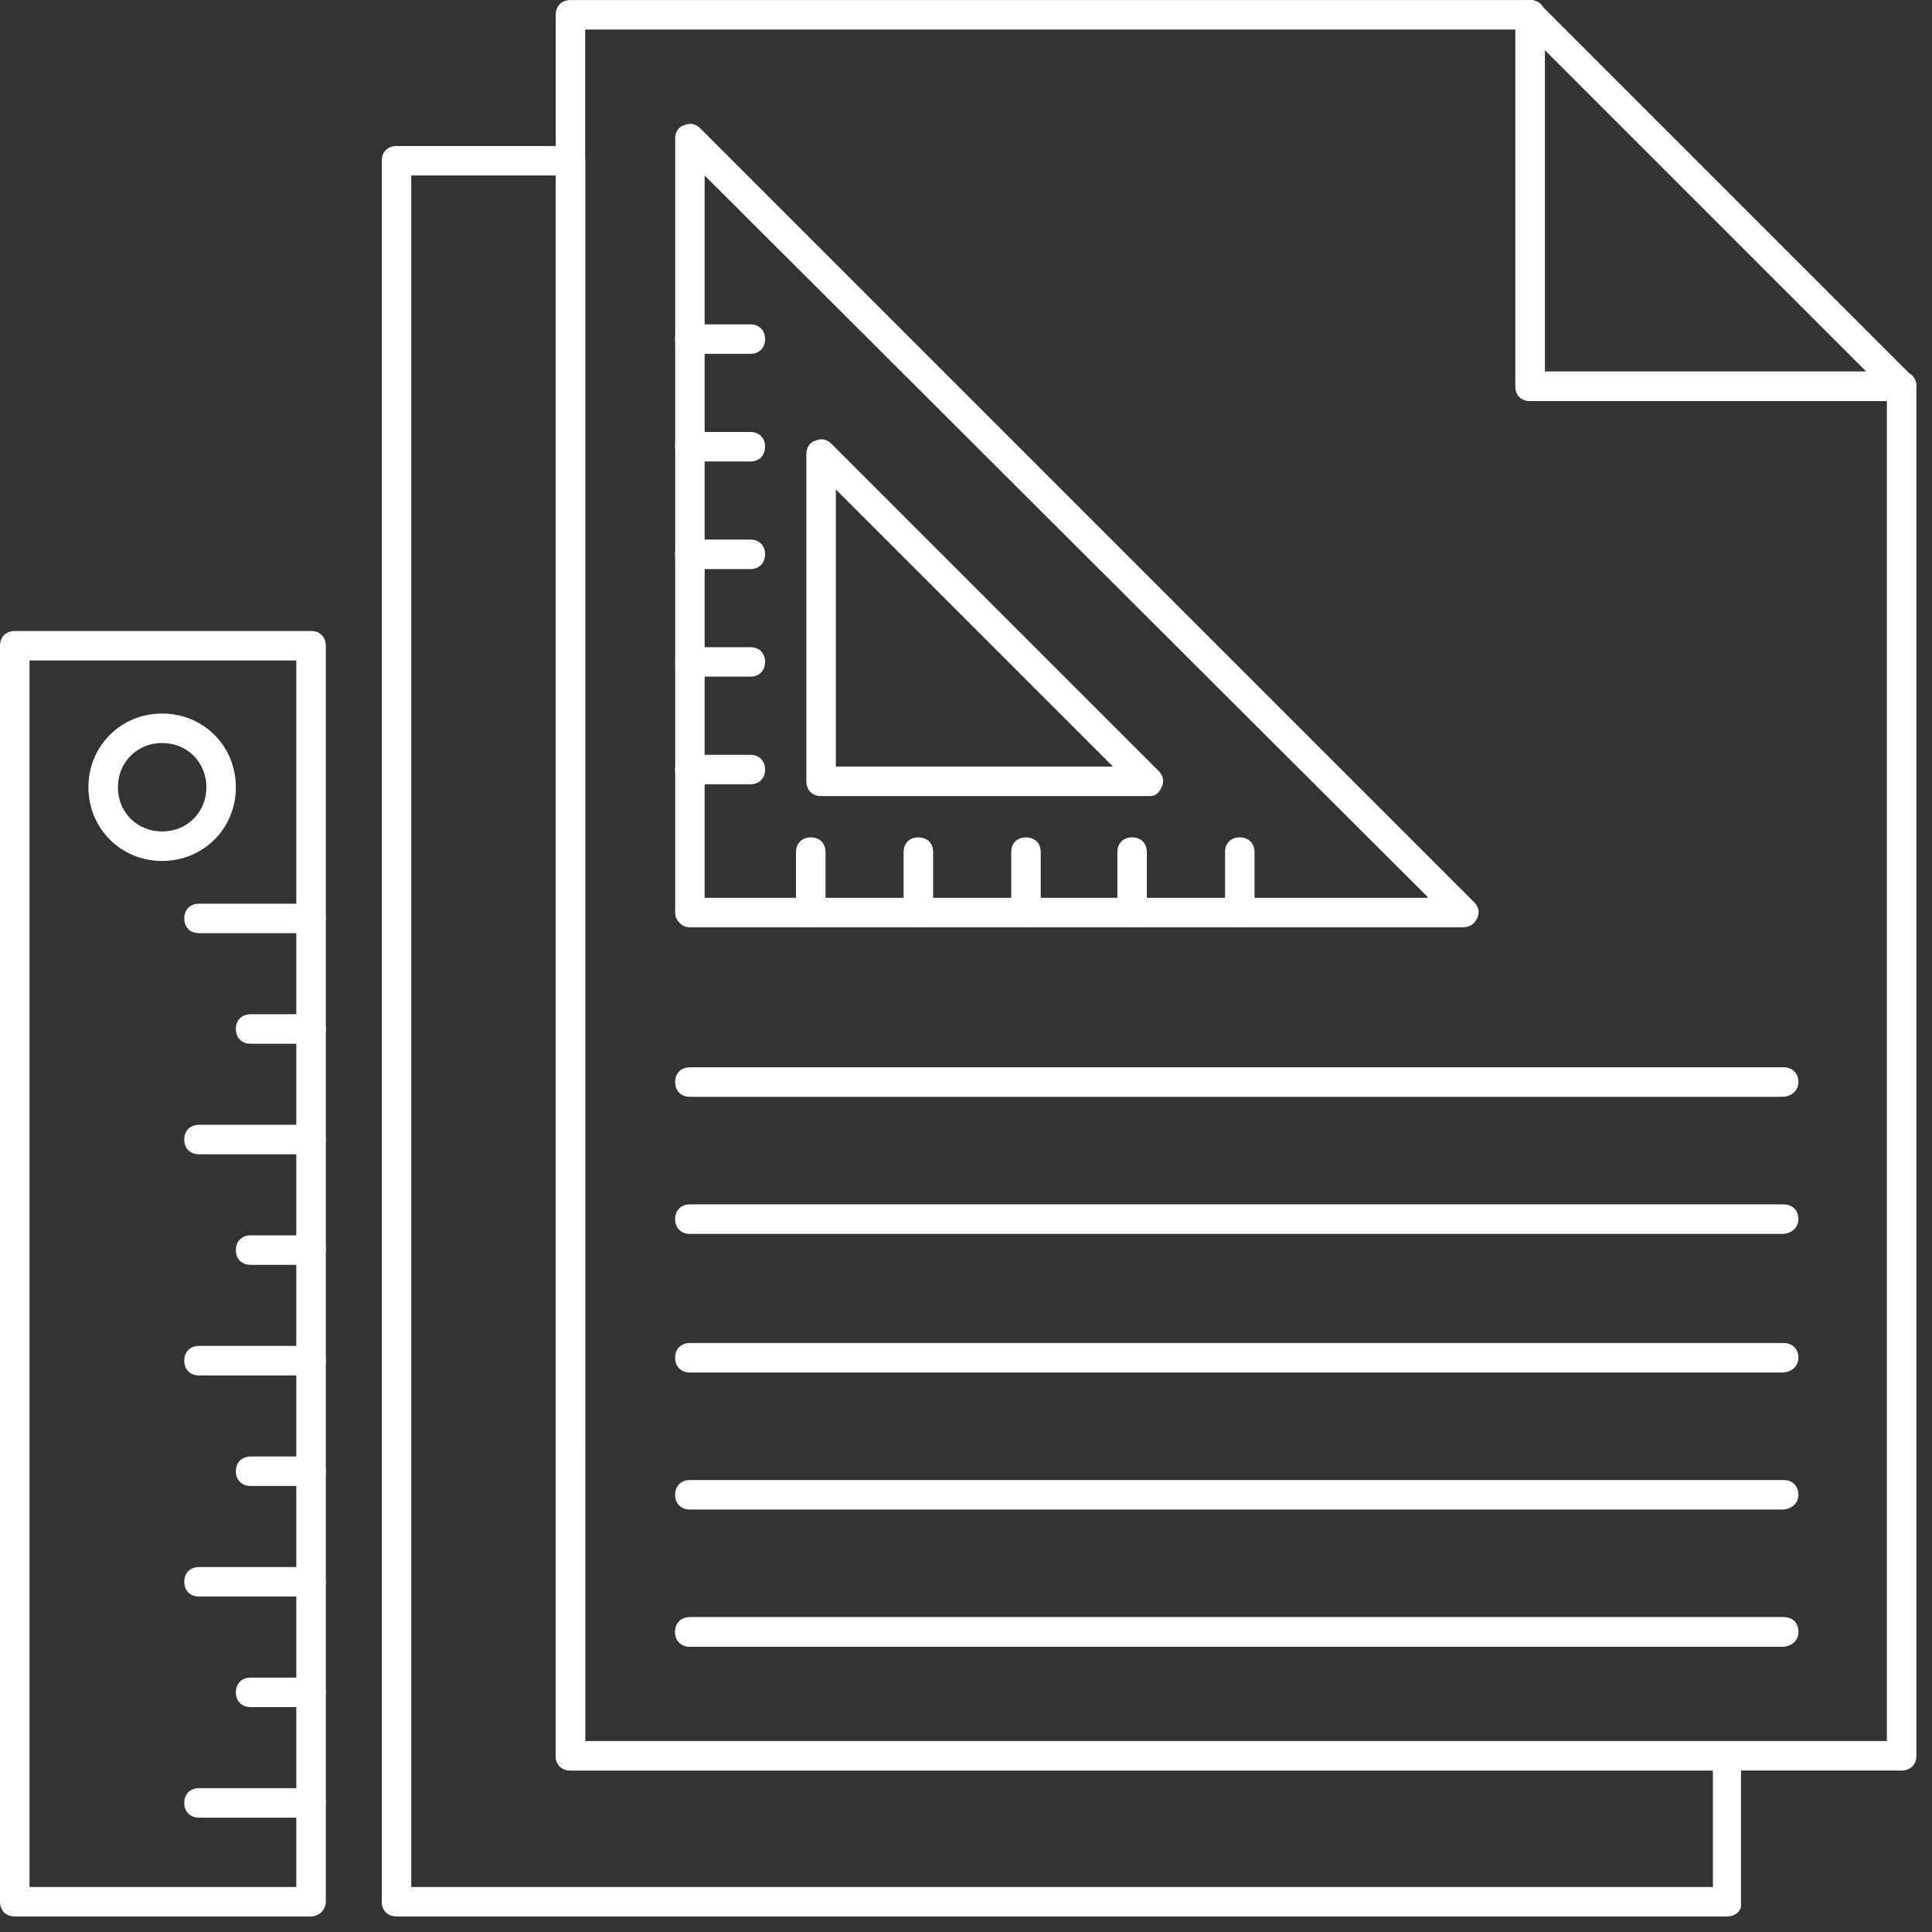
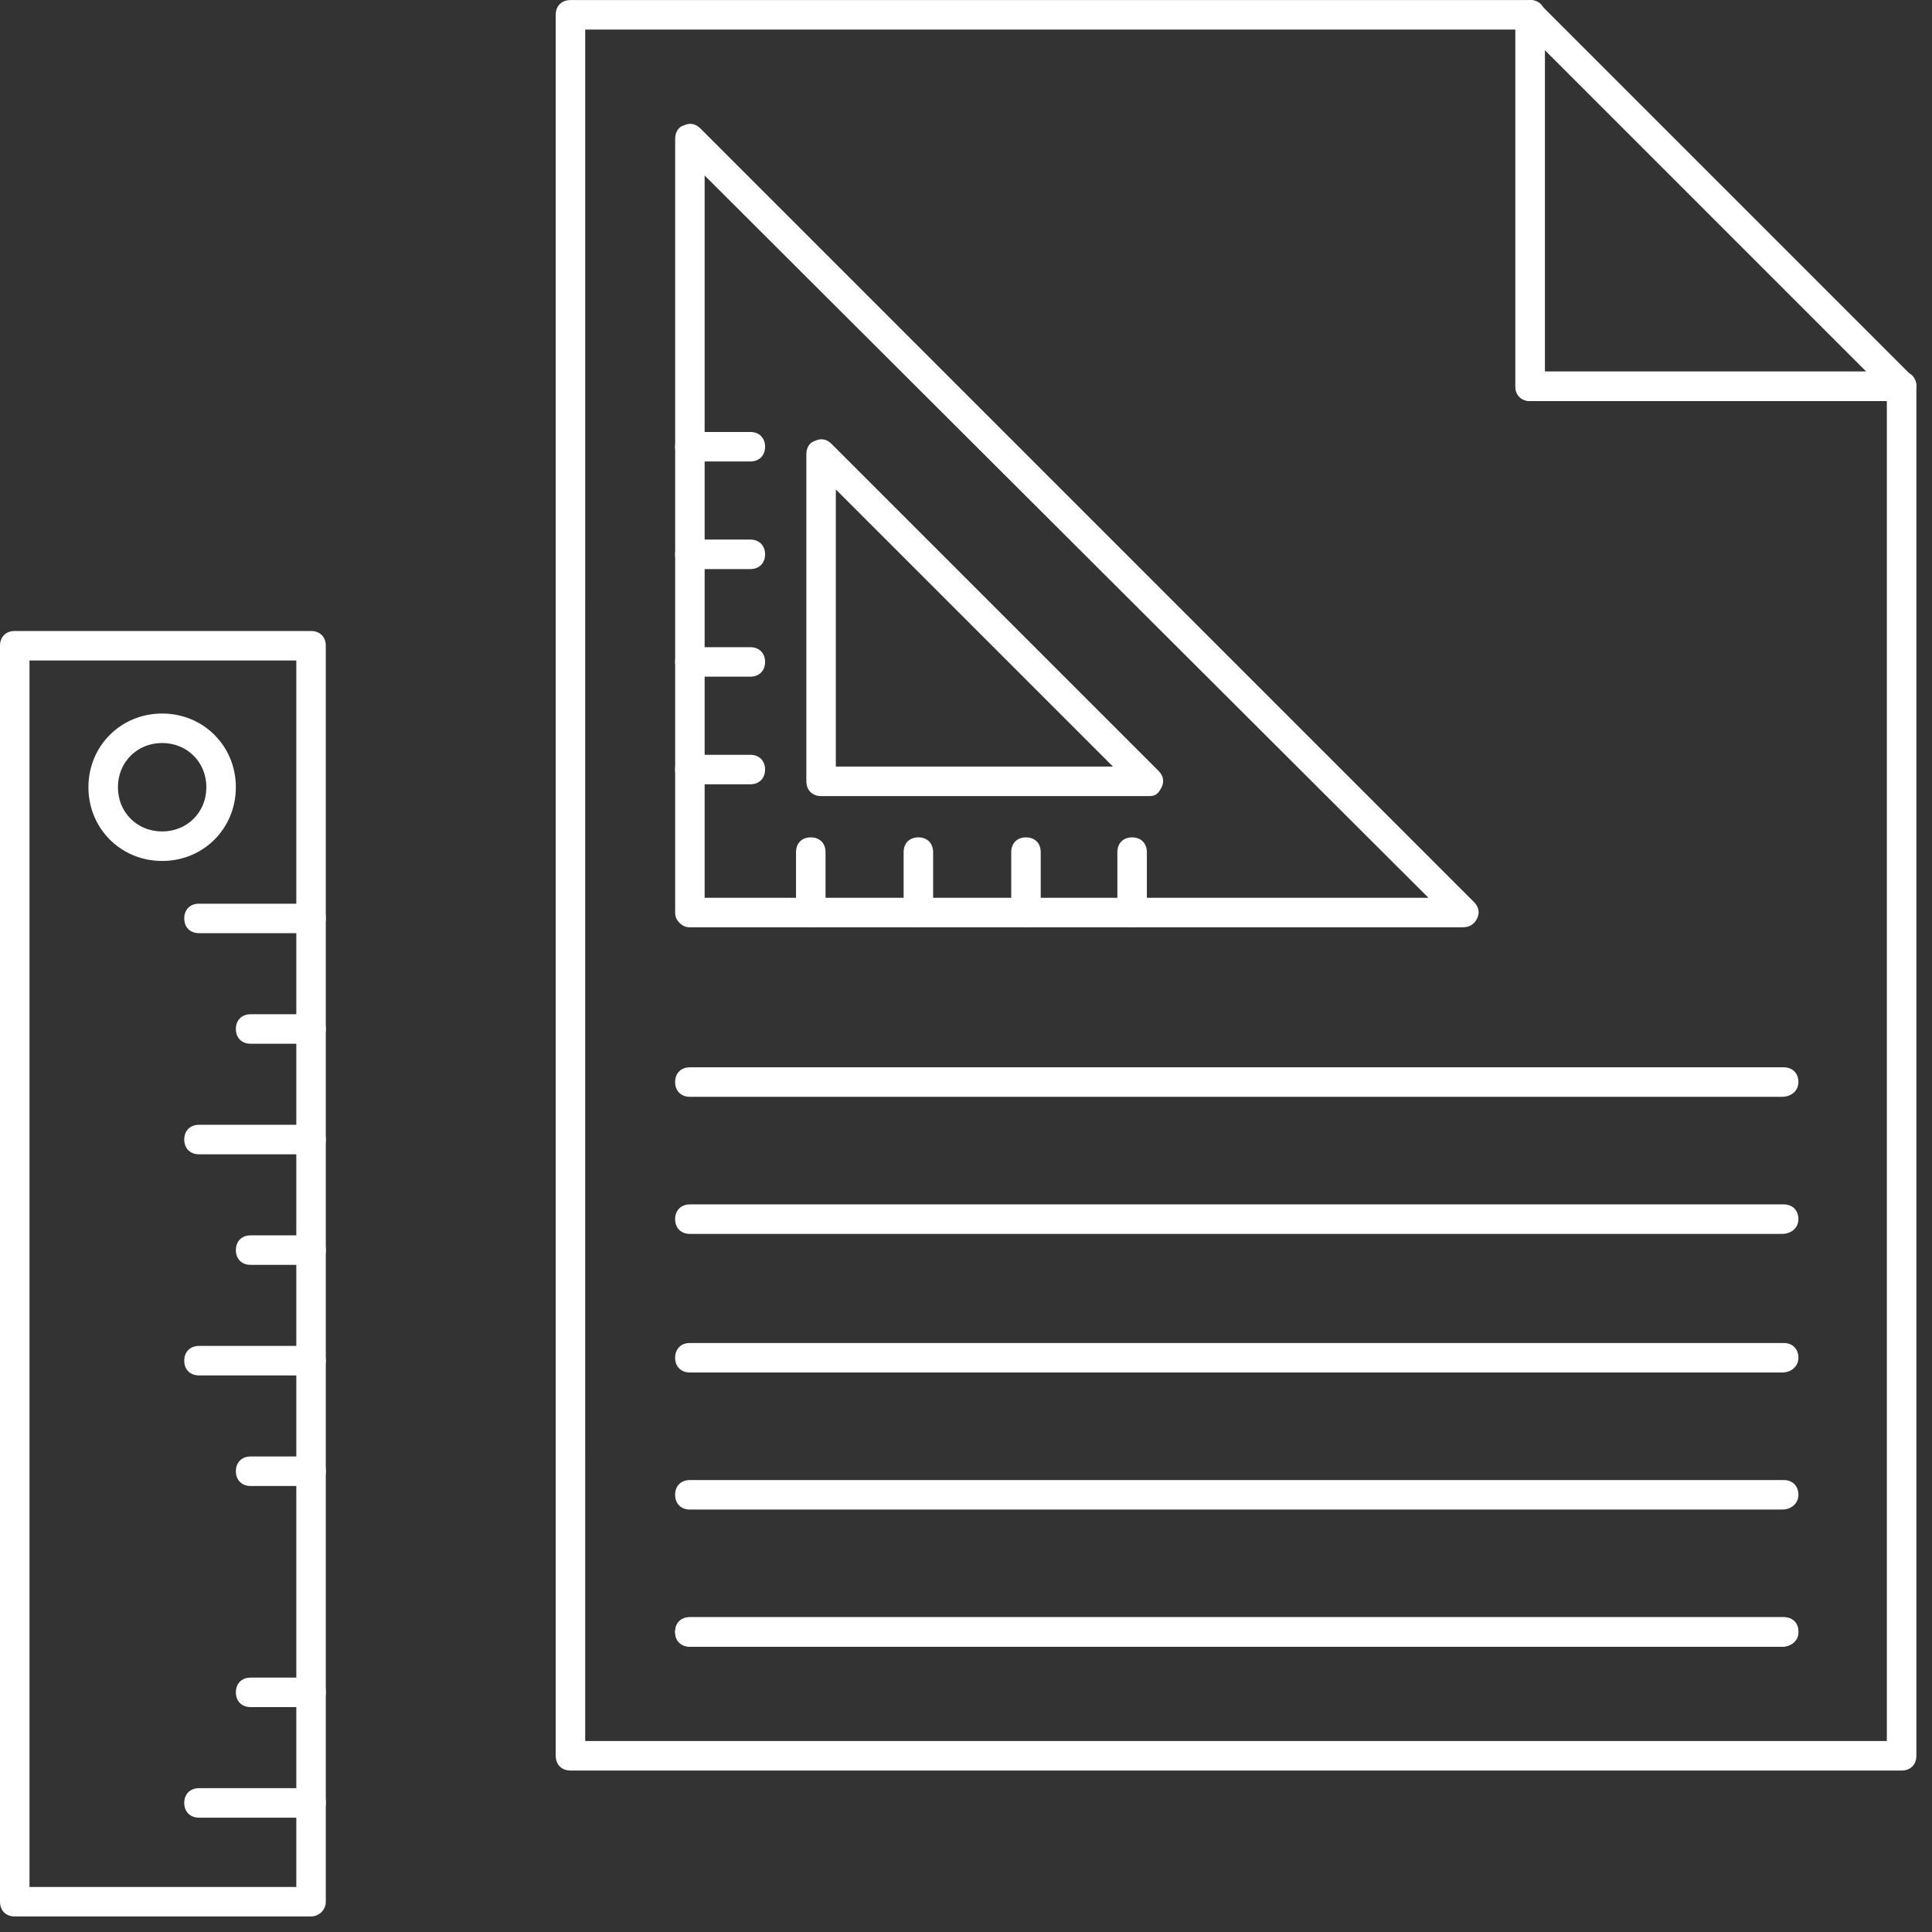
<svg xmlns="http://www.w3.org/2000/svg" width="103" height="103" viewBox="0 0 103 103" fill="none">
  <rect x="0" y="0" width="103" height="103" fill="#333333" stroke="none" />
-   <path d="M92.107 102.171H21.14C20.669 102.171 20.354 101.857 20.354 101.385V8.569C20.354 8.098 20.668 7.783 21.14 7.783H30.414C30.885 7.783 31.2 8.097 31.2 8.569V92.897H92.029C92.5 92.897 92.815 93.212 92.815 93.684V101.464C92.893 101.857 92.5 102.171 92.106 102.171L92.107 102.171ZM21.925 100.599H91.32V94.391H30.413C29.942 94.391 29.627 94.077 29.627 93.605V9.356H21.925L21.925 100.599Z" fill="white" />
  <path d="M101.38 94.391H30.413C29.942 94.391 29.627 94.077 29.627 93.605V0.789C29.627 0.318 29.941 0.003 30.413 0.003H81.575C82.047 0.003 82.362 0.317 82.362 0.789V19.808H101.381C101.852 19.808 102.167 20.122 102.167 20.594V93.606C102.167 94.077 101.852 94.391 101.381 94.391L101.38 94.391ZM31.198 92.819H100.593V21.38H81.574C81.103 21.38 80.788 21.066 80.788 20.594L80.788 1.576H31.199L31.198 92.819Z" fill="white" />
  <path d="M101.38 21.38H81.576C81.105 21.38 80.79 21.065 80.79 20.593V0.789C80.79 0.475 80.947 0.16 81.261 0.082C81.575 -0.075 81.89 0.003 82.125 0.239L101.929 20.043C102.165 20.279 102.243 20.593 102.086 20.907C101.93 21.222 101.694 21.38 101.38 21.38V21.38ZM82.361 19.808H99.494L82.361 2.675V19.808Z" fill="white" />
  <path d="M77.961 49.437H36.781C36.545 49.437 36.388 49.358 36.231 49.201C36.074 49.044 35.995 48.886 35.995 48.651V7.391C35.995 7.076 36.152 6.761 36.466 6.683C36.78 6.526 37.095 6.604 37.331 6.84L78.591 48.1C78.826 48.336 78.905 48.651 78.748 48.965C78.591 49.28 78.355 49.437 77.961 49.437H77.961ZM37.566 47.864H76.155L37.566 9.356V47.864Z" fill="white" />
  <path d="M61.301 42.441H43.775C43.304 42.441 42.989 42.127 42.989 41.655V24.208C42.989 23.894 43.146 23.579 43.46 23.501C43.775 23.344 44.09 23.422 44.325 23.658L61.772 41.105C62.008 41.341 62.086 41.655 61.929 41.969C61.772 42.284 61.615 42.441 61.301 42.441H61.301ZM44.561 40.869H59.336L44.561 26.094V40.869Z" fill="white" />
  <path d="M43.225 49.437C42.753 49.437 42.438 49.122 42.438 48.65V45.428C42.438 44.956 42.753 44.642 43.225 44.642C43.696 44.642 44.011 44.956 44.011 45.428V48.65C44.01 49.122 43.618 49.437 43.225 49.437Z" fill="white" />
  <path d="M48.961 49.437C48.49 49.437 48.175 49.122 48.175 48.65V45.428C48.175 44.956 48.489 44.642 48.961 44.642C49.432 44.642 49.747 44.956 49.747 45.428V48.65C49.746 49.122 49.353 49.437 48.961 49.437Z" fill="white" />
  <path d="M54.698 49.437C54.227 49.437 53.912 49.122 53.912 48.65V45.428C53.912 44.956 54.226 44.642 54.698 44.642C55.169 44.642 55.484 44.956 55.484 45.428V48.65C55.484 49.122 55.091 49.437 54.698 49.437Z" fill="white" />
  <path d="M60.356 49.437C59.885 49.437 59.57 49.122 59.57 48.65V45.428C59.57 44.956 59.884 44.642 60.356 44.642C60.827 44.642 61.142 44.956 61.142 45.428V48.65C61.141 49.122 60.827 49.437 60.356 49.437Z" fill="white" />
-   <path d="M66.095 49.437C65.624 49.437 65.309 49.122 65.309 48.65V45.428C65.309 44.956 65.623 44.642 66.095 44.642C66.566 44.642 66.881 44.956 66.881 45.428V48.65C66.88 49.122 66.566 49.437 66.095 49.437Z" fill="white" />
-   <path d="M40.002 18.864H36.779C36.308 18.864 35.993 18.55 35.993 18.078C35.993 17.607 36.307 17.292 36.779 17.292H40.002C40.473 17.292 40.788 17.606 40.788 18.078C40.788 18.55 40.474 18.864 40.002 18.864Z" fill="white" />
  <path d="M40.002 24.602H36.779C36.308 24.602 35.993 24.288 35.993 23.816C35.993 23.345 36.307 23.03 36.779 23.03H40.002C40.473 23.03 40.788 23.344 40.788 23.816C40.788 24.288 40.474 24.602 40.002 24.602Z" fill="white" />
  <path d="M40.002 30.339H36.779C36.308 30.339 35.993 30.025 35.993 29.553C35.993 29.081 36.307 28.767 36.779 28.767H40.002C40.473 28.767 40.788 29.081 40.788 29.553C40.788 30.024 40.474 30.339 40.002 30.339Z" fill="white" />
  <path d="M40.002 36.075H36.779C36.308 36.075 35.993 35.761 35.993 35.289C35.993 34.818 36.307 34.503 36.779 34.503H40.002C40.473 34.503 40.788 34.817 40.788 35.289C40.788 35.761 40.474 36.075 40.002 36.075Z" fill="white" />
  <path d="M40.002 41.813H36.779C36.308 41.813 35.993 41.499 35.993 41.027C35.993 40.556 36.307 40.241 36.779 40.241H40.002C40.473 40.241 40.788 40.555 40.788 41.027C40.788 41.499 40.474 41.813 40.002 41.813Z" fill="white" />
  <path d="M95.014 58.474H36.779C36.308 58.474 35.993 58.16 35.993 57.688C35.993 57.216 36.307 56.901 36.779 56.901H95.092C95.563 56.901 95.878 57.215 95.878 57.688C95.878 58.16 95.485 58.474 95.013 58.474H95.014Z" fill="white" />
  <path d="M95.014 65.782H36.779C36.308 65.782 35.993 65.468 35.993 64.996C35.993 64.525 36.307 64.21 36.779 64.21H95.092C95.563 64.21 95.878 64.524 95.878 64.996C95.878 65.468 95.485 65.782 95.013 65.782H95.014Z" fill="white" />
  <path d="M95.014 73.171H36.779C36.308 73.171 35.993 72.857 35.993 72.385C35.993 71.914 36.307 71.599 36.779 71.599H95.092C95.563 71.599 95.878 71.913 95.878 72.385C95.878 72.857 95.485 73.171 95.013 73.171H95.014Z" fill="white" />
  <path d="M95.014 80.478H36.779C36.308 80.478 35.993 80.163 35.993 79.691C35.993 79.22 36.307 78.905 36.779 78.905H95.092C95.563 78.905 95.878 79.219 95.878 79.691C95.878 80.163 95.485 80.478 95.013 80.478H95.014Z" fill="white" />
  <path d="M95.014 87.789H36.779C36.308 87.789 35.993 87.475 35.993 87.003C35.993 86.532 36.307 86.217 36.779 86.217H95.092C95.563 86.217 95.878 86.531 95.878 87.003C95.878 87.474 95.485 87.789 95.013 87.789H95.014Z" fill="white" />
  <path d="M95.014 87.789H36.779C36.308 87.789 35.993 87.475 35.993 87.003C35.993 86.532 36.307 86.217 36.779 86.217H95.092C95.563 86.217 95.878 86.531 95.878 87.003C95.878 87.474 95.485 87.789 95.013 87.789H95.014Z" fill="white" />
  <path d="M16.583 102.171H0.786C0.315 102.171 0 101.857 0 101.385V34.426C0 33.955 0.314 33.64 0.786 33.64H16.583C17.054 33.64 17.369 33.954 17.369 34.426V101.385C17.369 101.856 16.976 102.171 16.583 102.171ZM1.572 100.599H15.797V35.212H1.572V100.599Z" fill="white" />
  <path d="M8.644 45.9C6.444 45.9 4.714 44.17 4.714 41.97C4.714 39.769 6.444 38.04 8.644 38.04C10.845 38.04 12.574 39.769 12.574 41.97C12.574 44.171 10.845 45.9 8.644 45.9ZM8.644 39.612C7.308 39.612 6.287 40.634 6.287 41.97C6.287 43.306 7.308 44.327 8.644 44.327C9.98 44.327 11.002 43.306 11.002 41.97C11.002 40.634 9.98 39.612 8.644 39.612Z" fill="white" />
  <path d="M16.583 96.904H10.609C10.138 96.904 9.823 96.59 9.823 96.118C9.823 95.647 10.137 95.332 10.609 95.332H16.583C17.054 95.332 17.369 95.646 17.369 96.118C17.369 96.59 16.976 96.904 16.583 96.904Z" fill="white" />
  <path d="M16.583 91.01H13.361C12.89 91.01 12.575 90.696 12.575 90.224C12.575 89.752 12.889 89.438 13.361 89.438H16.584C17.055 89.438 17.37 89.752 17.37 90.224C17.369 90.696 16.976 91.01 16.583 91.01H16.583Z" fill="white" />
-   <path d="M16.583 85.115H10.609C10.138 85.115 9.823 84.801 9.823 84.329C9.823 83.858 10.137 83.543 10.609 83.543H16.583C17.054 83.543 17.369 83.857 17.369 84.329C17.369 84.801 16.976 85.115 16.583 85.115Z" fill="white" />
  <path d="M16.583 79.222H13.361C12.89 79.222 12.575 78.907 12.575 78.436C12.575 77.964 12.889 77.649 13.361 77.649H16.584C17.055 77.649 17.37 77.963 17.37 78.436C17.369 78.907 16.976 79.222 16.583 79.222H16.583Z" fill="white" />
  <path d="M16.583 73.327H10.609C10.138 73.327 9.823 73.013 9.823 72.541C9.823 72.07 10.137 71.755 10.609 71.755H16.583C17.054 71.755 17.369 72.069 17.369 72.541C17.369 73.013 16.976 73.327 16.583 73.327Z" fill="white" />
  <path d="M16.583 67.433H13.361C12.89 67.433 12.575 67.118 12.575 66.647C12.575 66.175 12.889 65.86 13.361 65.86H16.584C17.055 65.86 17.37 66.174 17.37 66.647C17.369 67.118 16.976 67.433 16.583 67.433H16.583Z" fill="white" />
  <path d="M16.583 61.538H10.609C10.138 61.538 9.823 61.224 9.823 60.752C9.823 60.281 10.137 59.966 10.609 59.966H16.583C17.054 59.966 17.369 60.28 17.369 60.752C17.369 61.224 16.976 61.538 16.583 61.538Z" fill="white" />
  <path d="M16.583 55.645H13.361C12.89 55.645 12.575 55.33 12.575 54.858C12.575 54.387 12.889 54.072 13.361 54.072H16.584C17.055 54.072 17.37 54.386 17.37 54.858C17.369 55.33 16.976 55.645 16.583 55.645H16.583Z" fill="white" />
  <path d="M16.583 49.75H10.609C10.138 49.75 9.823 49.436 9.823 48.964C9.823 48.493 10.137 48.178 10.609 48.178H16.583C17.054 48.178 17.369 48.492 17.369 48.964C17.369 49.436 16.976 49.75 16.583 49.75Z" fill="white" />
</svg>